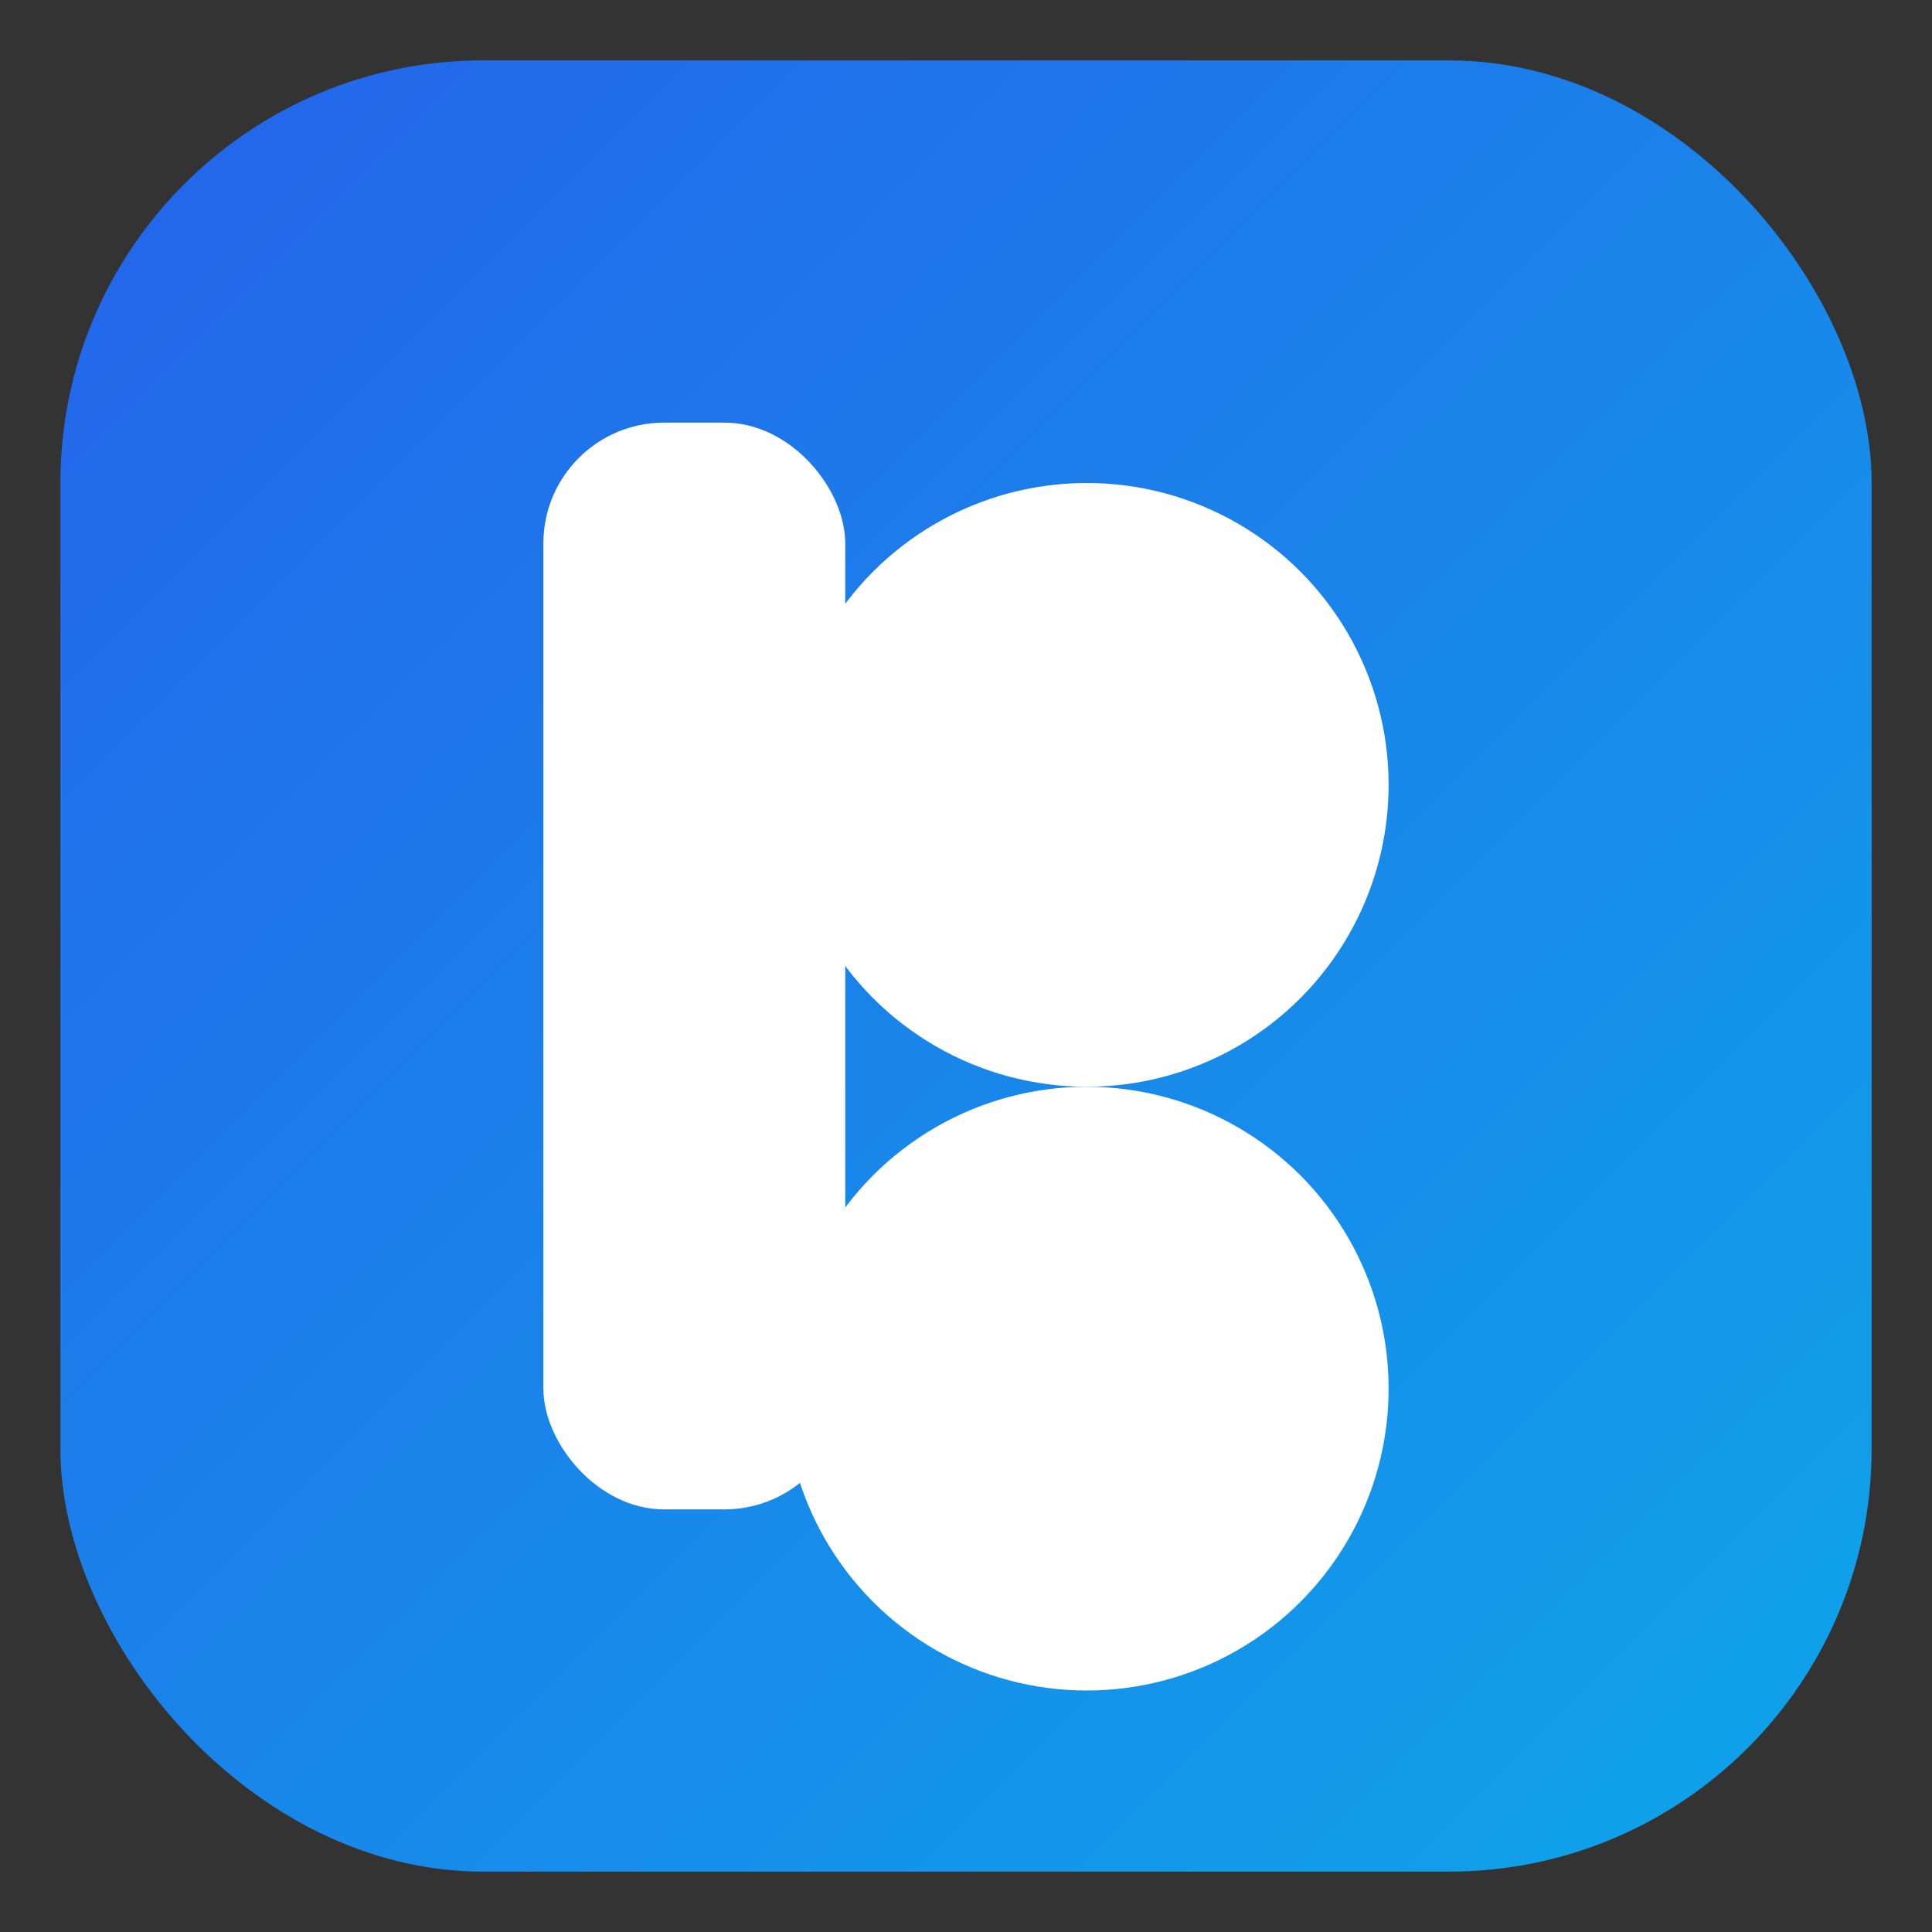
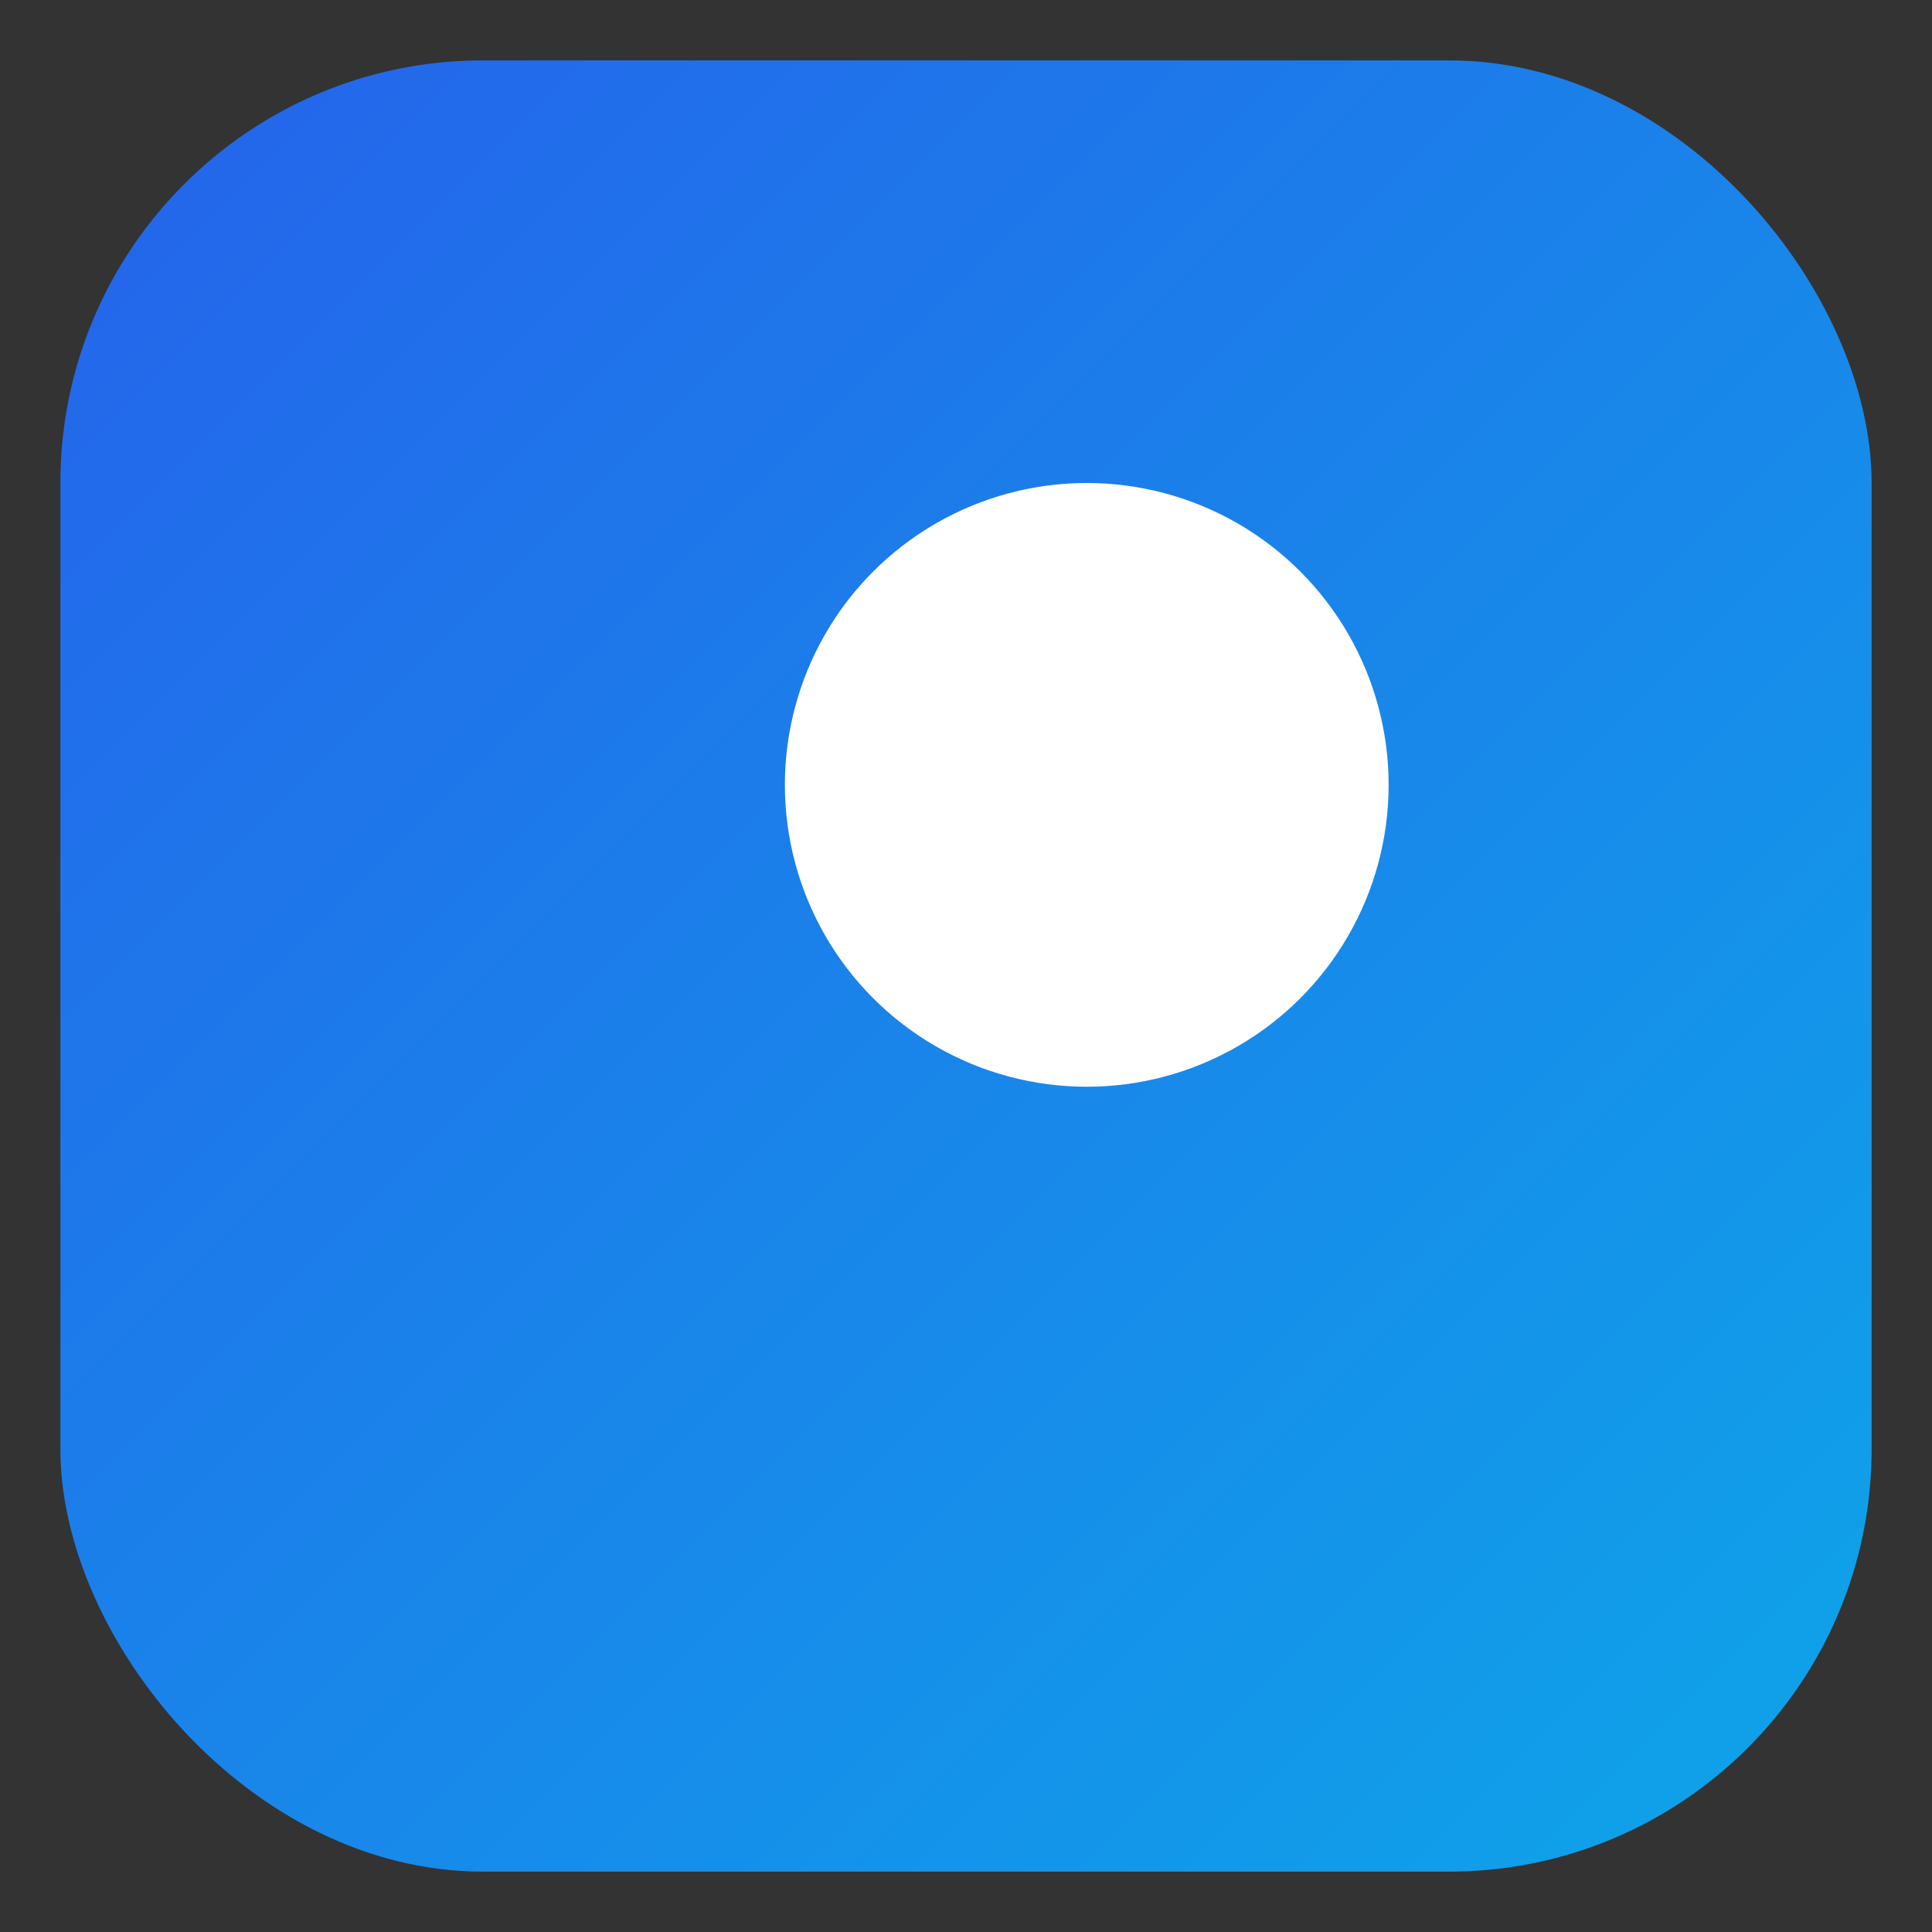
<svg xmlns="http://www.w3.org/2000/svg" width="256" height="256" viewBox="0 0 64 64" role="img" aria-label="Baltavista">
  <rect x="0" y="0" width="64" height="64" fill="#333333" stroke="none" />
  <defs>
    <linearGradient id="g" x1="0" y1="0" x2="1" y2="1">
      <stop offset="0%" stop-color="#2563eb" />
      <stop offset="100%" stop-color="#0ea5e9" />
    </linearGradient>
  </defs>
  <rect x="2" y="2" width="60" height="60" rx="14" fill="url(#g)" />
-   <rect x="18" y="14" width="10" height="36" rx="4" fill="#ffffff" />
  <circle cx="36" cy="26" r="10" fill="#ffffff" />
-   <circle cx="36" cy="46" r="10" fill="#ffffff" />
</svg>